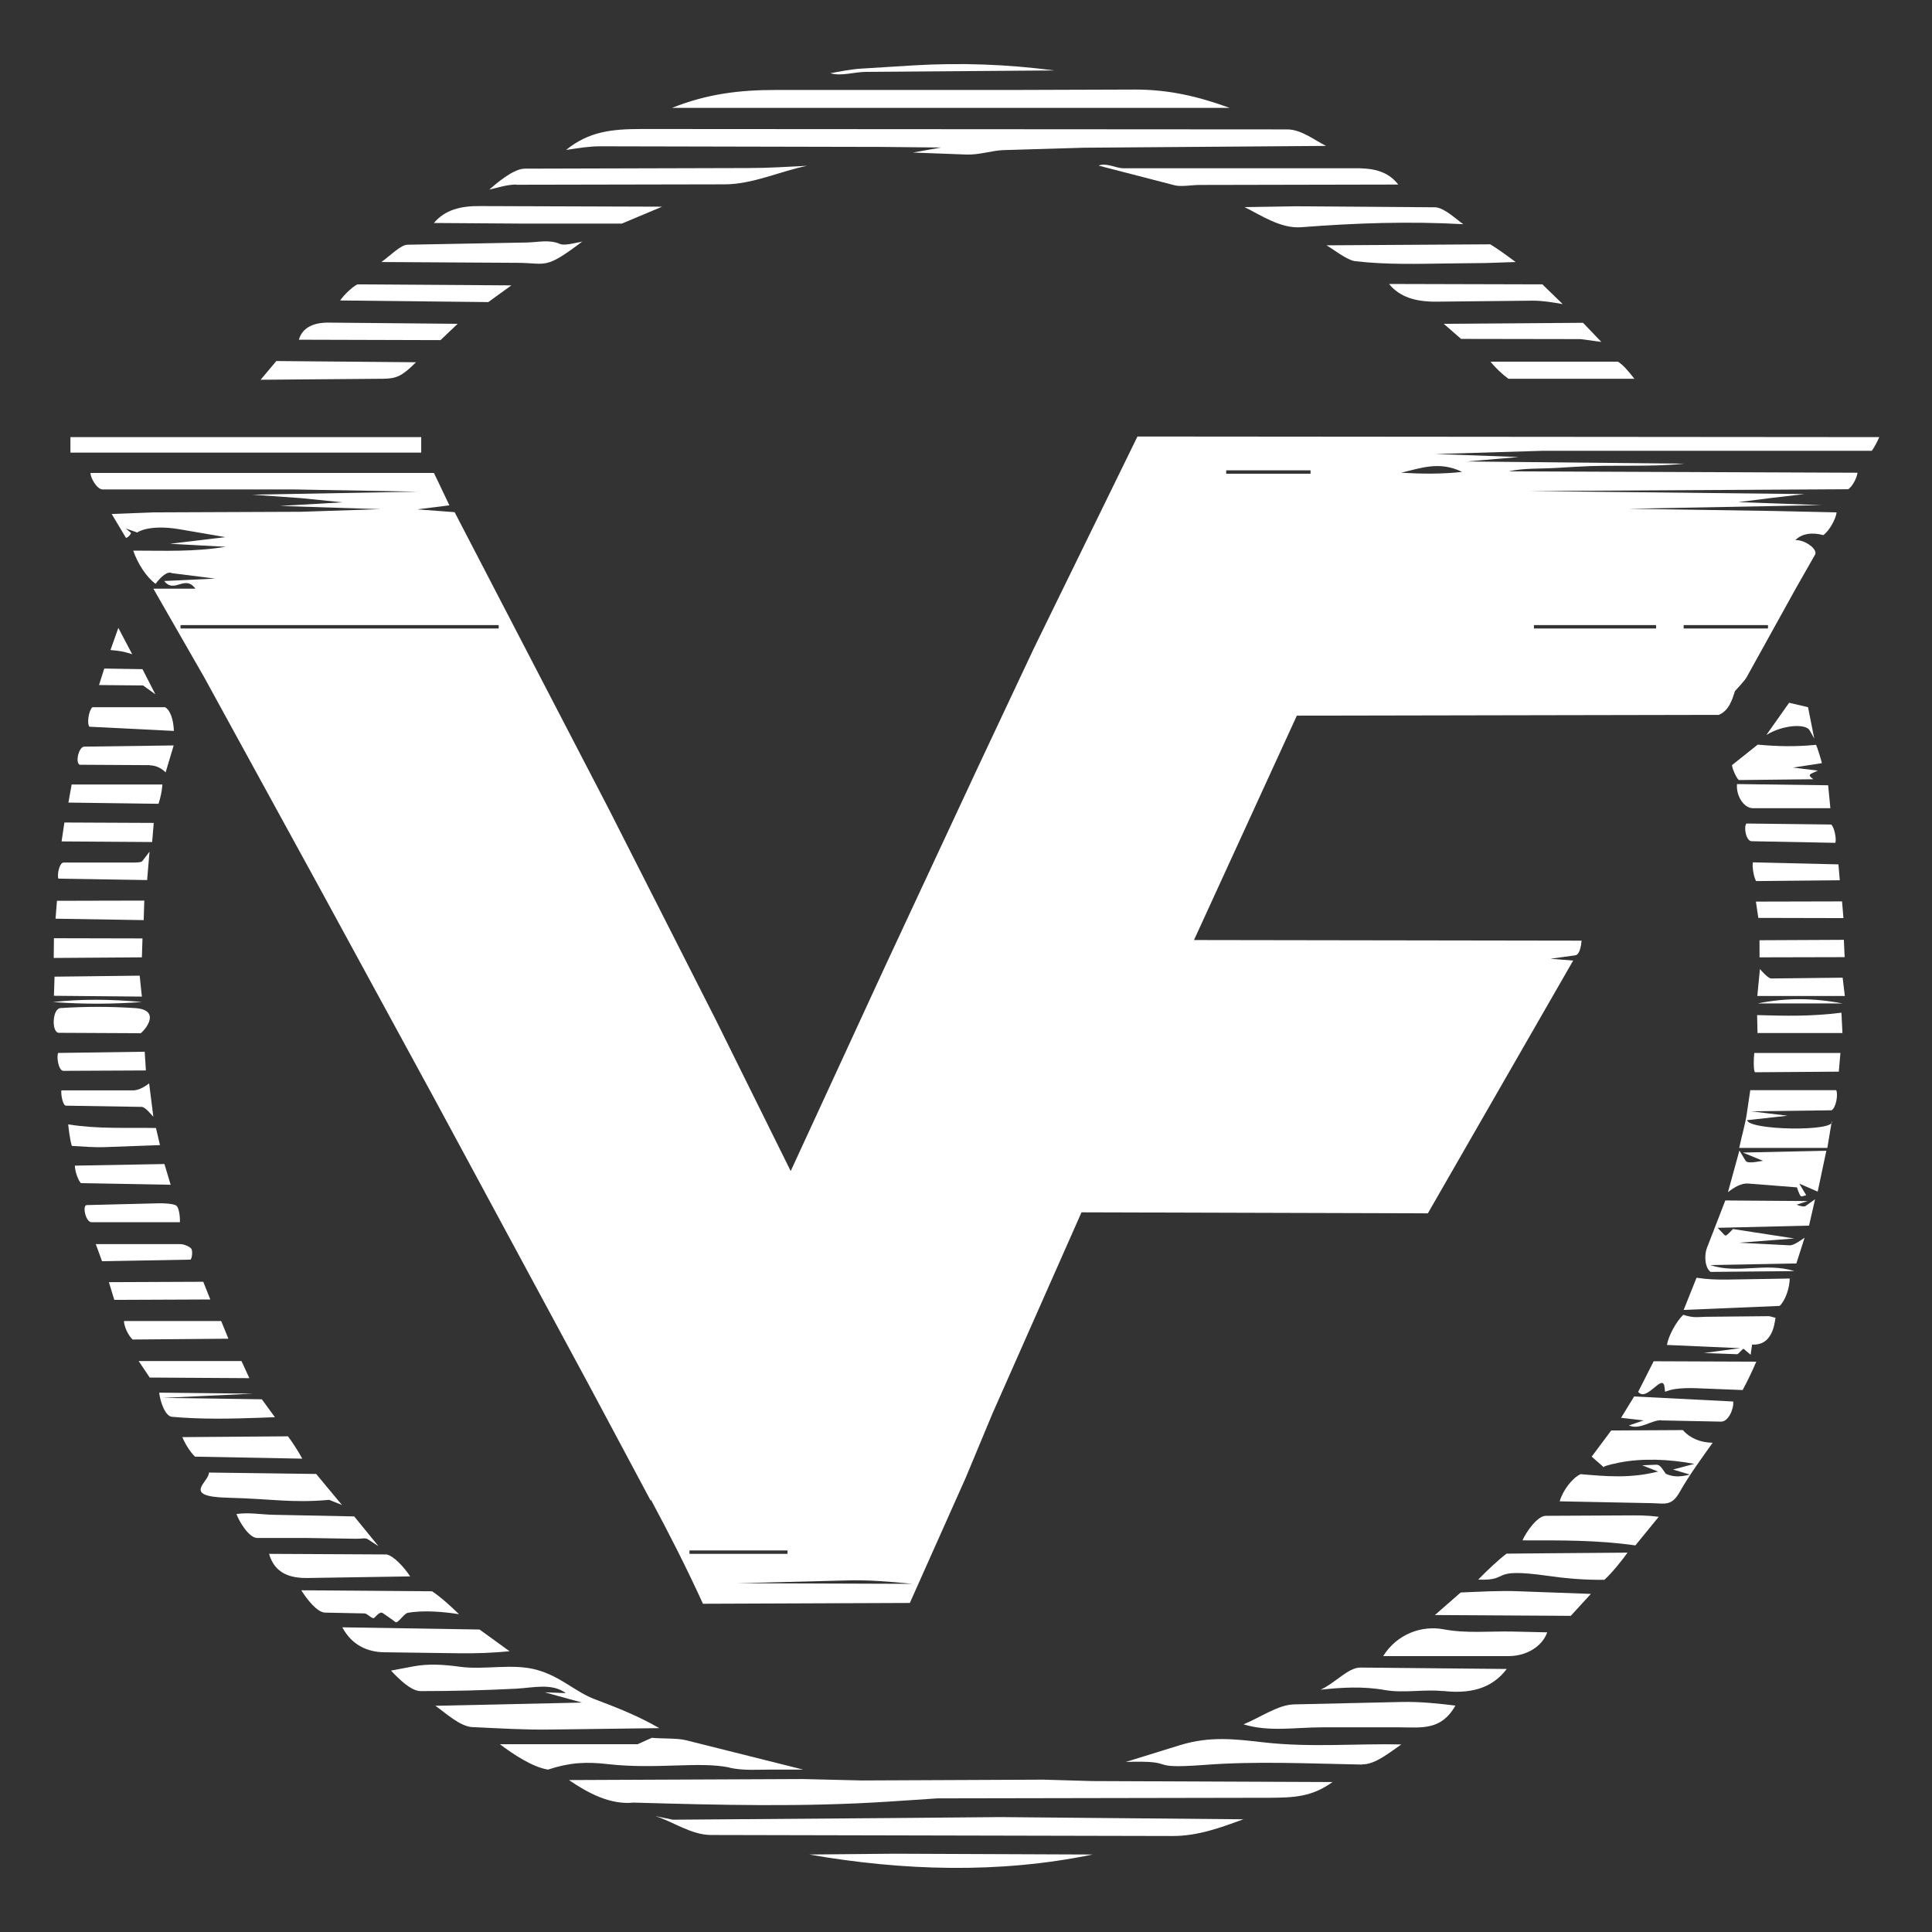
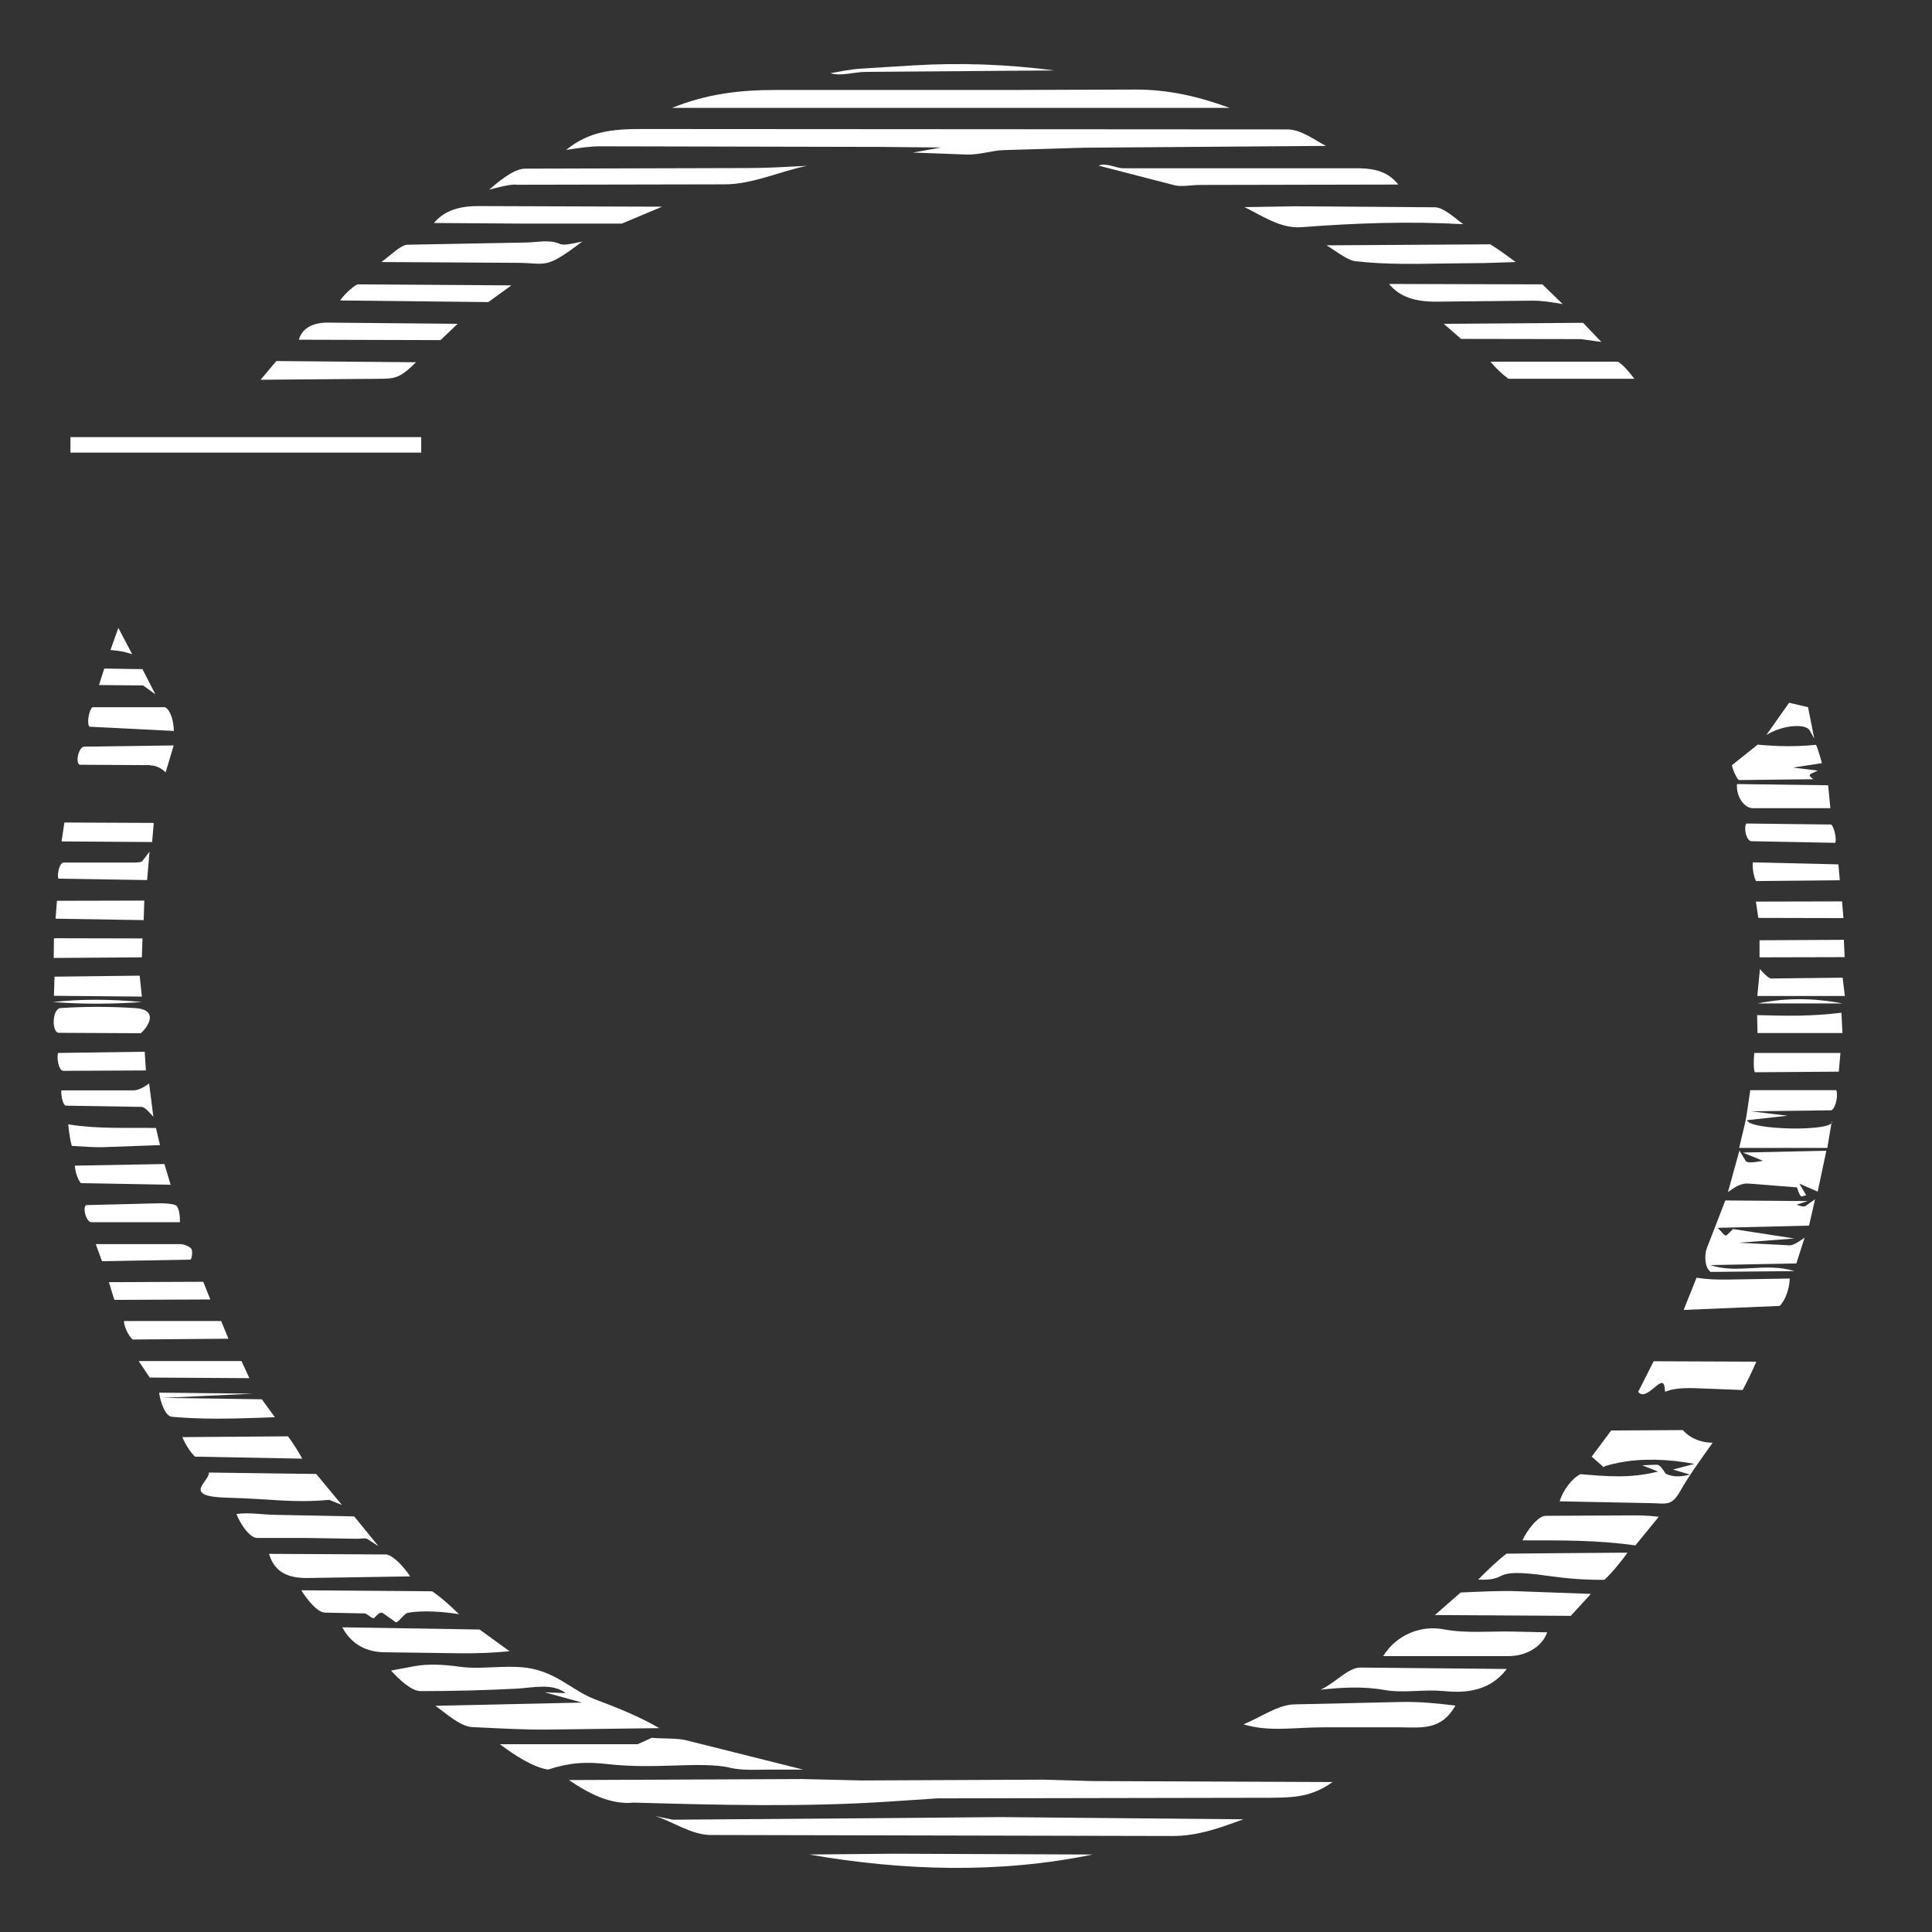
<svg xmlns="http://www.w3.org/2000/svg" id="Layer_1" version="1.1" viewBox="0 0 960 960">
  <rect x="0" y="0" width="960" height="960" fill="#333333" stroke="none" />
  <defs>
    <style>
      .st0 {
        fill: #fff;
      }
    </style>
  </defs>
-   <path class="st0" d="M323.4,745.8l-30.5-57.1-76.7-142.1-58-106.5-56.7-103.5-25.3-44.1h20.9c-5.3-7.2-10.4,2.7-15.5-3.8l25.3-1.2-21.5-2.7c-2.1-1.2-5.5,1.8-8.1,5.3-4.4-3.2-8.8-9.8-11.1-16.5,15.9,0,29.8.7,46-1.9l-27.7-1.5,27.5-3.3-22.7-3.9c-15.3-2.6-21.1,1.5-21.1,1.6l-5.7-2c-.1-.1,2,1.7,2.5,2.1s-2.1,3.2-2.5,2.4l-7-11.7,20.5-.8,73.5-.3,39.5-1.3-49.9-1.6,31.1-1.8-20.9-2.1-23.9-1.7,82.4-1.5-61.7-1.1H51c-3,0-6.3-6.4-6-8.2h170.6c0-.1,7.7,16.1,7.7,16.1l-16,2,18.6,1.4,76.5,147.3,53.3,105,37.2,75.1,46.7-101.3,46.2-99.1,27.9-59.3,51.5-105.3,368.6.3c-1.1,2.6-2.4,4.9-3.7,6.8h-163.4s-53.3,1.6-53.3,1.6l41.3,1.5-25.9,2.2,108,1.1c-17.3,1.8-34.8.4-53,1.5l-10.3.6c-8,.5-16,0-23.9,1.7l173.4.7c-.4,2.8-2.5,6.7-4.6,8.2l-158.7.9,137,1.5-15.4,1.8-17.5,2.2,41.4,1.5-96,1.8,71.9,1.1,31.5.7c-.3,3.1-3.6,9.2-6.6,11.3-5.5-1.5-10.7-.8-13.9,2.5,4.8-.3,11.3,4.6,9.8,7.2l-9.4,16.5-24.6,44.4c-1,1.8-4.4,5.3-5.8,6.9-1.4,4.4-3,9.7-8,11.8l-209.7.4-51.1,111.5,192.6.3c-.3,3-1,7-3.2,7.3l-12.3,1.7,11.3.9-72.2,125.6-172.1-.5-44.3,100.1-13.2,31.7-27.8,62.3-102.8.4c-8.6-18.8-16.5-34.2-25.9-51.8ZM726.5,234.5c-11.2-5.6-20.8-1.8-30.3.4,10.6.6,20,.7,30.3-.4ZM609.3,233.7v1.7h41.9v-1.7h-41.9ZM89.7,310.6v1.7h158.1v-1.7H89.7ZM822.9,310.6h-60.7v1.7h60.7v-1.7ZM836.6,310.6v1.7h41.9v-1.7h-41.9ZM342.6,770.4v1.7h48.7v-1.7h-48.7ZM453.4,787c-12.2-1.2-22.4-2-32.5-1.7l-54.4,1.4,87,.3Z" />
  <path class="st0" d="M662.1,885.5c-10.3,7.5-19.6,7.7-30.8,7.8l-165.5.3-24.1,1.6c-42.7,2.8-84.2,1.7-126.9.5-11.5,1.2-22.6-4.7-32.1-11.2l116.3-.5,29.1.7,90.3-.4,24.3.7,119.4.5Z" />
  <path class="st0" d="M480.5,76.8l-26.9-1,14.1-2.5-30.1-.3-139.4-.3c-5.3,0-10.1.8-16.9,1.8,11.3-9.2,22.8-10.4,37.6-10.4l320.8.2c6.9,0,13.9,5.6,19.2,8.2l-120.2.9-40.4,1.2c-5.2.2-11.8,2.4-17.9,2.2Z" />
  <path class="st0" d="M564.1,44.5c16.7,0,31.3,3.4,46.9,9.1h-277.1c17.6-7,33.6-8.9,51.6-8.9h117.6s60.9-.2,60.9-.2Z" />
  <path class="st0" d="M497,902.9l120.8,1.1c-11.4,4.2-22.6,8.3-35,8.3l-229.5-.5c-9.8,0-19.4-6.9-27.7-9.4l8.7,1.8,106.4-.8,56.4-.5Z" />
  <path class="st0" d="M823.9,731.2l-7.9-3.1,7.1-.3c1.8,0,2.8,1.9,4.6,4.5,2.7,1.2,6,2,12,.4l-8.4-2.5,10.6-2.8c-12.6-2.4-26-2.9-37.5-.6s-6.7,3-7.9,1.9l-5.6-4.9,9.7-13,35.6-.2c3.6,4.1,8.8,6.2,14.8,6.3-5.9,8.3-11.8,16.4-16.1,24-4.3,7.8-7.4,6.1-14.7,6l-45.2-.9c1.5-5.3,6.2-11.6,10.4-13.5,12.7,1.1,24.7,2.2,38.5-1.3Z" />
  <path class="st0" d="M362.6,878.3c-15-3.2-36.3,1-60.4-1.7-11.1-1.3-19.2-.8-29.9,2.7-7.7-1.2-17.4-7.7-23.9-12.6h68.4s7.1-3.2,7.1-3.2c4.4.5,12.7.1,16.9,1.2l58.3,14.6h-15.5c-7.2,0-13.8.6-21-.9Z" />
  <path class="st0" d="M864.2,617.5l25.1,1.3c2,.1,5.6-2.6,7.4-3.8l-4.1,12.8-42.8.8c13.8,4.6,27.1-1.5,41.9,3l-41.7.4c-3-2.1-3.2-8.6-1.8-12l9.1-23.5,40.9.3-5.4,1.8c.1.2,3.5,1.3,4.3.7l4.8-3.4-3,13.1-45.4,1.1,3.4,3.6c.8.8,1.8-.6,4.2-3l30.5,4.7-27.4,2.1Z" />
  <rect class="st0" x="35" y="217.2" width="174.3" height="7.7" />
-   <path class="st0" d="M676.9,876.8c-27.4-.5-52.6-1.8-78.7.2-30.1,2.2-11.3-2.4-38.8-1.5l26.8-8.3c14.9-4.6,27.2-3.1,42-1.4,22.9,2.6,46.1.5,68.1,1-5.7,3.9-13.1,10.1-19.5,9.9Z" />
  <path class="st0" d="M216.3,847.6l72.9-1.6-18.5-5.1,10.5.4c-7-5.1-15.9-2.7-24.7-2.2-16,.8-30.8,1.2-47.5,1.2-4.8,0-11-6.2-14.7-10.2l11.2-2.1c7.5-1.4,14.9-.9,23,.2,12.2,1.7,26-1.8,38.1,1.5s19.2,11,29.1,14.7c11.4,4.3,21.5,8.3,31.9,14.3l-54.1.7c-12.7.2-25.2-.6-38.7-1.2-6.3-.3-13.4-7.1-18.6-10.7Z" />
  <path class="st0" d="M695.5,858.3h-38.4c-13.6,0-26.7,2.4-39.2-1.5,8.6-3.5,17.1-9.7,25.1-9.9l53.5-1.2c9.3-.2,18.5.8,26.7,1.8-7,12.3-16.4,10.9-27.7,10.8Z" />
  <path class="st0" d="M256.5,91.7c-4.7,0-9.6,1.7-13.4,2.5,3.4-2.9,11.9-10.4,17.7-10.4l110.9-.3c10,0,19-.6,29.3-1.1-13.1,2.6-27,9.2-40.9,9.2l-103.6.2Z" />
  <path class="st0" d="M694.9,91.7l-98.9.2c-3.6,0-9.1,1-12.2.2l-37.9-9.8c3.7-1.6,8.7,1.3,12.2,1.3h114.3c8.8-.1,16.7.8,22.4,8.1Z" />
  <path class="st0" d="M868.1,556.5c.4,5.2,44.5,5.9,42.1.6l-2.2,13.3h-43.8c1.4-6.6,3-11.7,3.8-17.2l1.7-11.5h42.7c1,2,0,8.6-2.3,10l-40,.5,18.1,2.2-20,2.2Z" />
  <path class="st0" d="M768.8,811.1c-2.6,7.3-10.6,11.8-19.1,11.8h-62.4c6.8-10.9,19-15.4,30.1-13.3s22.5.9,33.8,1.1l17.6.4Z" />
  <path class="st0" d="M253.2,820.5c-8.3.8-16,1.1-25,1l-37.3-.5c-8.5-.1-16.2-3.7-20.8-12.4l68.2,1.1,14.9,10.8Z" />
  <path class="st0" d="M713,103c4.5,0,11.1,6.4,14.1,8.4-27-1.5-53.2-.6-80.5,1.5-10.2.8-19.9-5.9-28.2-10l25.1-.4,69.6.5Z" />
  <path class="st0" d="M289.5,119.9c-18.9,14.3-17.7,10.8-32.2,10.7l-67.8-.4c4.6-3.3,9.7-8.6,13-8.6l59.2-1.1c5.6-.1,11.3-1.6,16.5.7,2.3,1,7-.4,11.4-1.2Z" />
  <path class="st0" d="M309,111.1h-50.1c0,0-43.3-.3-43.3-.3,5.5-6.5,13.2-8.5,22.8-8.4l90.6.3-20,8.4Z" />
  <path class="st0" d="M716.9,840.3c-8.8-1-19.4,1.1-28.6-.5-11.1-2-21.8-1.3-32.1-.2,7.3-3.3,13.6-11,19.8-11l72.7.7c-7.7,10.2-18.9,12.4-31.9,10.9Z" />
  <path class="st0" d="M738.1,130.7l-17.7.2c-16.1.2-30.9.7-46.9-1.1-4.3-.5-11.1-6.1-14.4-7.9l81.4-.5c3.7,2.2,9.4,6.4,12.6,8.8l-14.9.5Z" />
  <path class="st0" d="M780.7,802.9l-67.7-.4,12.8-11.2c10.1-.4,19.5-1,29-.6l35.7,1.3-9.9,10.8Z" />
  <path class="st0" d="M824.2,753.7l-11.6,14.2c-19.2-2.7-36.5-2.5-56.1-2.5,1.8-4.1,7.4-12.2,11.6-12.2l39.7-.2c5.6,0,9.2-.2,16.5.7Z" />
  <path class="st0" d="M202.6,801.4c-1.8.3-5,5.5-6.1,4.6s-4.5-3.2-6.2-4.4-3.6,1.9-4.5,2.4-3.4-2.3-4.6-2.3l-19.6-.4c-4,0-9.2-6.8-11.9-11.1l65,.5c4.1,2.7,9.2,7.3,13.4,11.4-7.3-1.2-17.6-2.1-25.4-.7Z" />
  <path class="st0" d="M797.2,785c-10.3.1-19.1-.7-28.3-2-29.7-4.2-17.7,2.6-34.4,1.9,4.8-4.9,9.9-9.7,14.1-12.9l21.7-.2,38.4-.3c-2,2.9-7.5,9.9-11.5,13.5Z" />
-   <path class="st0" d="M870.6,668.1c-.1.9-.8,5.5-.7,5.1l-3.4-2.9c-.5-.5-2.6,2.6-3.3,2.6l-16.5-.6,18-2.4-36.4-1.6c.7-4.4,4.5-11.5,8.1-15,5.4,1.8,7.5,1,11.5,1l31-.3c.6,0,3.4.9,3.4.8-.4-.5-.2,14-11.6,13.3Z" />
  <path class="st0" d="M894.1,588.2l3.4,5.7c1.1-.3-1.5.4-2.2.6s-1.5-1.7-2.4-4.5l-24.2-1.9c-3.4-.3-6.9,1.8-10.1,4.3l5.7-20.7,3.1,5.1c.9,1.6,6.4.3,8.6,0l-10-4.1,41.5-.9-4.3,20.3-9-3.9Z" />
  <path class="st0" d="M163.3,745.3c-18.8,1.6-27.3-.5-50.4-1.1s-8.8-7.9-9.1-12.5l53.3.7,12.8,15.4-6.5-2.6Z" />
  <path class="st0" d="M203.9,783.3l-51.1.8c-8.6.1-16.3-2.2-19.1-12l58.5.3c3.6.9,8.6,6.3,11.6,10.9Z" />
  <path class="st0" d="M444.4,921.1l98.5.4c-46.3,9.6-94.4,8.1-140.8,0l42.2-.4Z" />
  <path class="st0" d="M187.9,768.2l-5.2-3.4c-1.2-.8-3.2-.1-5.8-.2l-25.4-.4h-23.7c-4.1,0-9-8.2-10.3-11.9,6.5-.9,12.3.3,18.8.4l39.7.8,11.9,14.6Z" />
  <path class="st0" d="M843,689.8c-19.1-.7-14.8,4.9-16-1.1s-8.9,8.1-13,2.9l7.7-15.2,51,.2c-2,4.7-4.9,10.7-6.8,14.1l-22.9-.9Z" />
  <path class="st0" d="M889.3,635.2c0,4.5-2,10.8-5,13.7l-47.7,2,6.4-16c5.1.8,10,1,15.7.9l30.7-.5Z" />
  <path class="st0" d="M190.6,188.2l-61.1.5,7.8-9.3,69.4.6c-6.8,6.8-9.6,8.1-16.1,8.2Z" />
  <path class="st0" d="M242.4,150.1l-73.4-.8c1.9-2.7,5.8-6.6,8.6-8l76.5.5-11.6,8.4Z" />
  <path class="st0" d="M812.1,188.2h-62.6c-3.1-2.3-6.5-5.5-8.9-8.5h63.3c2.4,1.4,5.2,4.6,8.2,8.5Z" />
  <path class="st0" d="M776.5,151.1c-5.3-.9-9.8-1.7-15.1-1.7l-48,.5c-10,0-17.8-2.2-23.2-8.8l76.2.2,10.1,9.8Z" />
-   <path class="st0" d="M825.5,705.7c-5-.1-10.7,5-16.1,2.6l7.3-2.5-11.2-1.3,6.5-10.6,49.2,2.5c.5,3.5-2.4,10.1-6,10l-29.7-.6Z" />
  <path class="st0" d="M903.1,383c-4.5,2-4.9,1.9-2.1,4.2l-37,.4c-1.2-1-3.2-5.5-3.4-7.4l12.8-10.2c9.8.9,18.7,1.1,29,.1.7,1.5,2.3,6.7,2.9,9.1l-14.3,2.2,12.2,1.5Z" />
  <path class="st0" d="M218.9,169l-70.4-.2c1.8-6.2,7.5-8.5,14.5-8.5l64.4.6-8.5,8.1Z" />
  <path class="st0" d="M130.1,695.3l6.5,8.9-8.1.3c-14.3.5-28.6.8-43.1-.5-3.3-.3-5.8-7.5-6.3-12l46.7.5-44.9,2.1,49.3.7Z" />
  <polygon class="st0" points="795.7 169.9 785.4 168.5 726 168.4 717.4 160.9 786.6 160.4 795.7 169.9" />
  <path class="st0" d="M909.5,401.6h-38.5c-4.6-.1-8.4-6.2-7.9-12l45.3.6,1.1,11.4Z" />
  <path class="st0" d="M69.8,513.4l-40.5-.2c-3.8,0-3.4-12.1.8-12.3,12.7-.8,24-.8,36.9,0s5.8,10.3,2.8,12.6Z" />
  <path class="st0" d="M150.2,724.8l-53.3-1c-2.4-2.3-4.9-6.3-6.3-9.7l52.5-.4c2.4,3.2,5.5,8.1,7.1,11.1Z" />
  <path class="st0" d="M113.4,665.2l-47.5.4c-2.3-2.1-4.3-6.7-4.3-9.2h48.3c0,.1,3.6,8.8,3.6,8.8Z" />
  <path class="st0" d="M86.4,363.2l-42-2.1c-1.3-1.8-.3-8,1.5-9.7h36.1c2.7,1.5,4.2,6.3,4.4,11.8Z" />
  <path class="st0" d="M89.4,607.3h-44c-2.9-.1-4.6-8.5-2.3-8.5l36.3-.9c2.4,0,6.6.2,8.1,1.1s2,5.7,1.9,8.3Z" />
  <path class="st0" d="M74.6,380.2l-35-.2c-2.3-1-.5-9,2.3-9l44.4-.6-4,13.4c-1.7-1.8-4.7-3.5-7.7-3.5Z" />
-   <path class="st0" d="M78.8,399.4l-44.8-.6,1.6-9h45.1c-.2,3.1-.9,6.4-1.9,9.5Z" />
  <polygon class="st0" points="75.6 418.4 30.6 418.1 32 408.7 76.4 408.9 75.6 418.4" />
  <polygon class="st0" points="70.5 475.7 26.7 476 26.8 466.2 70.8 466.3 70.5 475.7" />
  <polygon class="st0" points="70.5 495.2 26.8 494.8 27.1 485.3 69.4 484.8 70.5 495.2" />
  <path class="st0" d="M40.2,587.9c-1.7-1.9-3-6.4-3-8.7l44.5-.8,3.1,10.3-44.6-.8Z" />
  <polygon class="st0" points="71.4 457.2 27.6 456.5 28.3 447.6 71.7 447.5 71.4 457.2" />
  <path class="st0" d="M915.6,485.8l1.1,9.1h-43.5c0,0,1.3-13.4,1.3-13.4.4.5,4,4.7,5.6,4.7l35.5-.4Z" />
  <path class="st0" d="M913.8,532.5l-41.8.3c-.7-1-.7-6.2-.3-9.6h42.8s-.8,9.2-.8,9.2Z" />
  <path class="st0" d="M72.5,531.9l-41.1.2c-2.3-.2-3.4-6.8-2.5-8.9l43-.6.6,9.3Z" />
  <path class="st0" d="M873.3,513.4l-.2-9c14.5.4,26.7.7,41.9-1.2l.5,10.1h-42.2Z" />
  <path class="st0" d="M914.2,437.4l-41.6.4c-1.3-2.1-2-7.5-1.6-9.3l42.5,1,.7,8Z" />
  <polygon class="st0" points="916.6 475.6 874.3 475.7 874.3 467.2 916.2 467 916.6 475.6" />
  <polygon class="st0" points="123.9 684.8 74.4 684.5 68.9 676.3 120 676.3 123.9 684.8" />
  <path class="st0" d="M79.5,569l-27.6,1c-5.2.2-10.1-.3-16.2-.6-.9-2.8-1.6-8.4-1.8-10.7,15.1,2.4,28.7,1.5,43.6,1.8l2,8.5Z" />
  <polygon class="st0" points="104.5 645.7 56.8 645.9 54.1 637.1 101 636.9 104.5 645.7" />
  <path class="st0" d="M94.7,625.9l-44,.8-3.1-8.5h41.8c1.8-.1,4.8,1.2,5.6,2.2s.5,4.6-.3,5.5Z" />
  <path class="st0" d="M912,418.8l-41.6-.8c-2.8,0-4.1-7.1-2.6-8.8l42.1.5c1.5,1.2,2.7,6.9,2.1,9Z" />
  <path class="st0" d="M32.7,549.4c-1.6-.3-2.5-5.8-2.2-7.6h35.7c2.5,0,5.5-1.6,7.9-3.5l2.1,16.6c-1.2-1.2-4-4.9-5.9-4.9l-37.6-.6Z" />
  <path class="st0" d="M29,436.5c-.7-1.8.5-7.9,2.6-7.9h33.9c1.9,0,4.6,0,5.2-.7l3.6-4.7-1.2,14.1-44-.7Z" />
  <polygon class="st0" points="916 456.2 873.7 456.1 872.5 448 915.3 447.9 916 456.2" />
  <path class="st0" d="M430.7,35.7c-6.4,0-12.4,2.3-18.1.7,4.7-.9,10.3-2,15.3-2.3l25.8-1.6c23.6-1.4,46.3-.6,70.2,2.5l-93.2.7Z" />
  <polygon class="st0" points="77.2 345 71.1 340.6 49.2 340.4 51.8 332.2 70.8 332.5 77.2 345" />
  <path class="st0" d="M901.5,367l-2.3-4.1c-2-3.5-13.4-2.7-21.5,2.3l11.3-16,9.4,2.2,3.1,15.6Z" />
  <path class="st0" d="M65.8,325.1c-5-1.5-5.6-1.6-10.9-2.1l3.9-11,6.9,13.1Z" />
  <path class="st0" d="M915.5,498.6h-42.1c13.7-2.8,27.5-2.8,42.1,0Z" />
  <path class="st0" d="M70.6,497.9c-14.2,1-28.7,1.2-44.3,0,14-1.5,27.9-1.5,44.3,0Z" />
</svg>